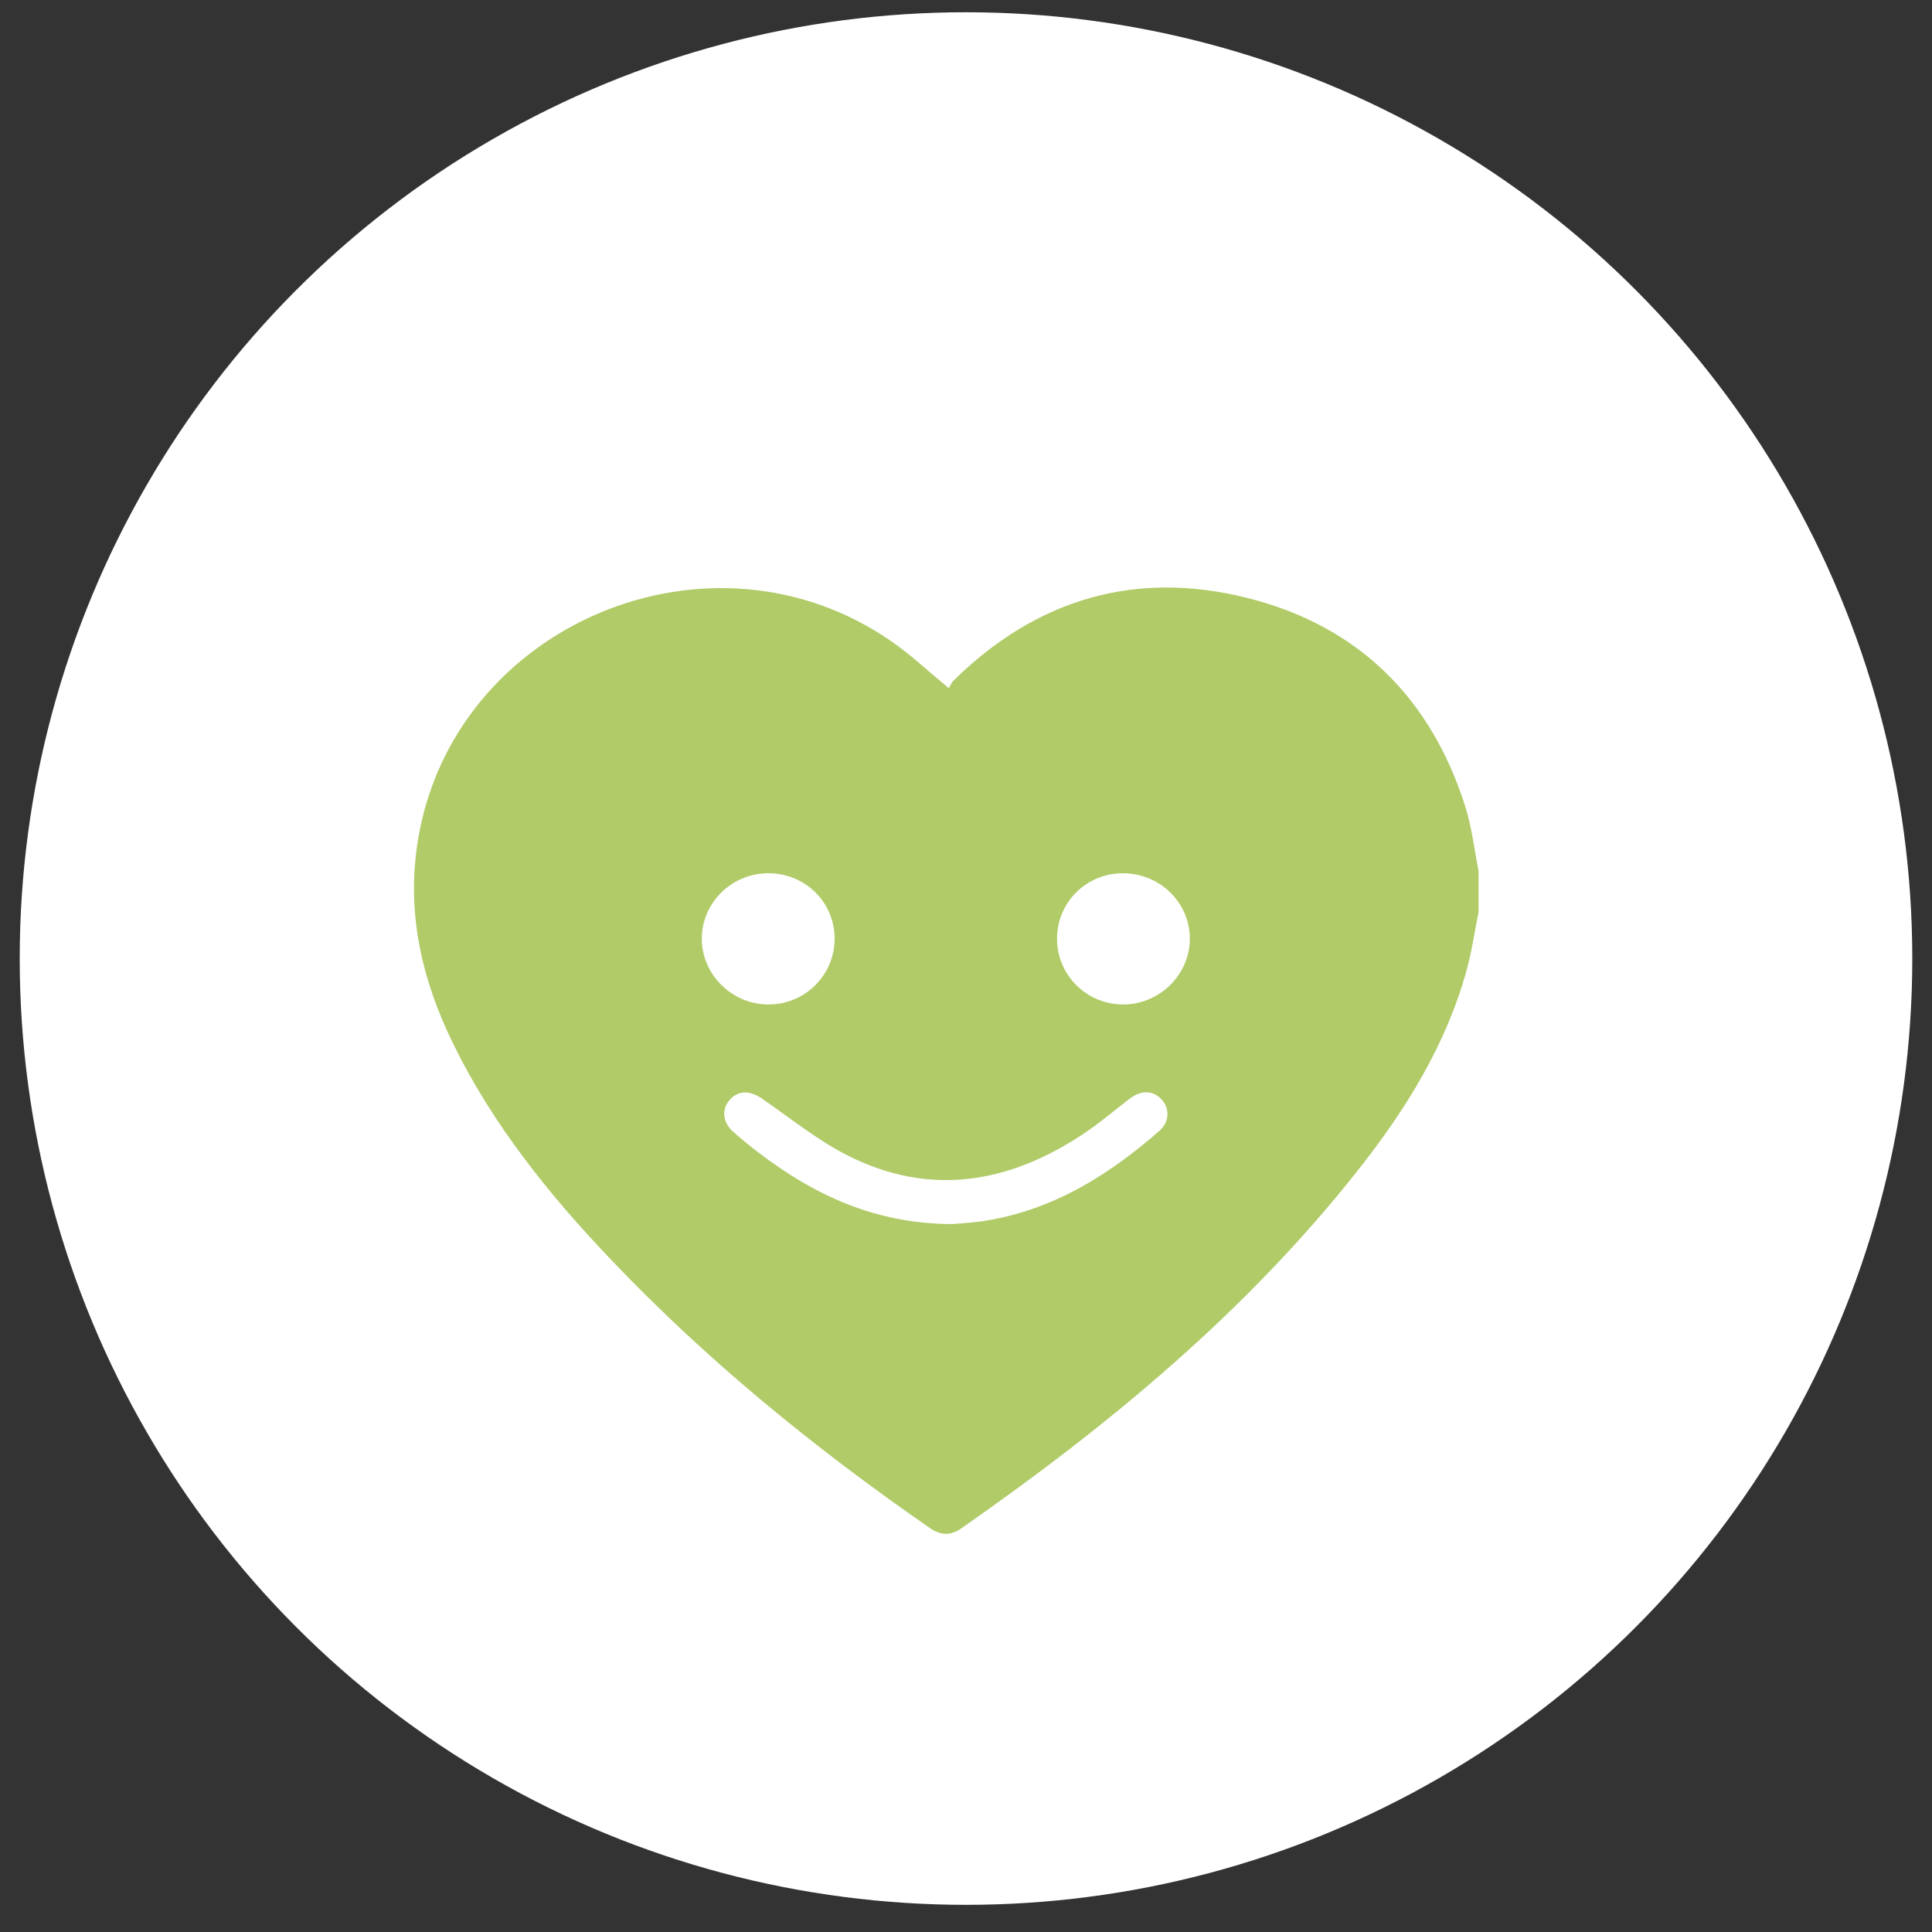
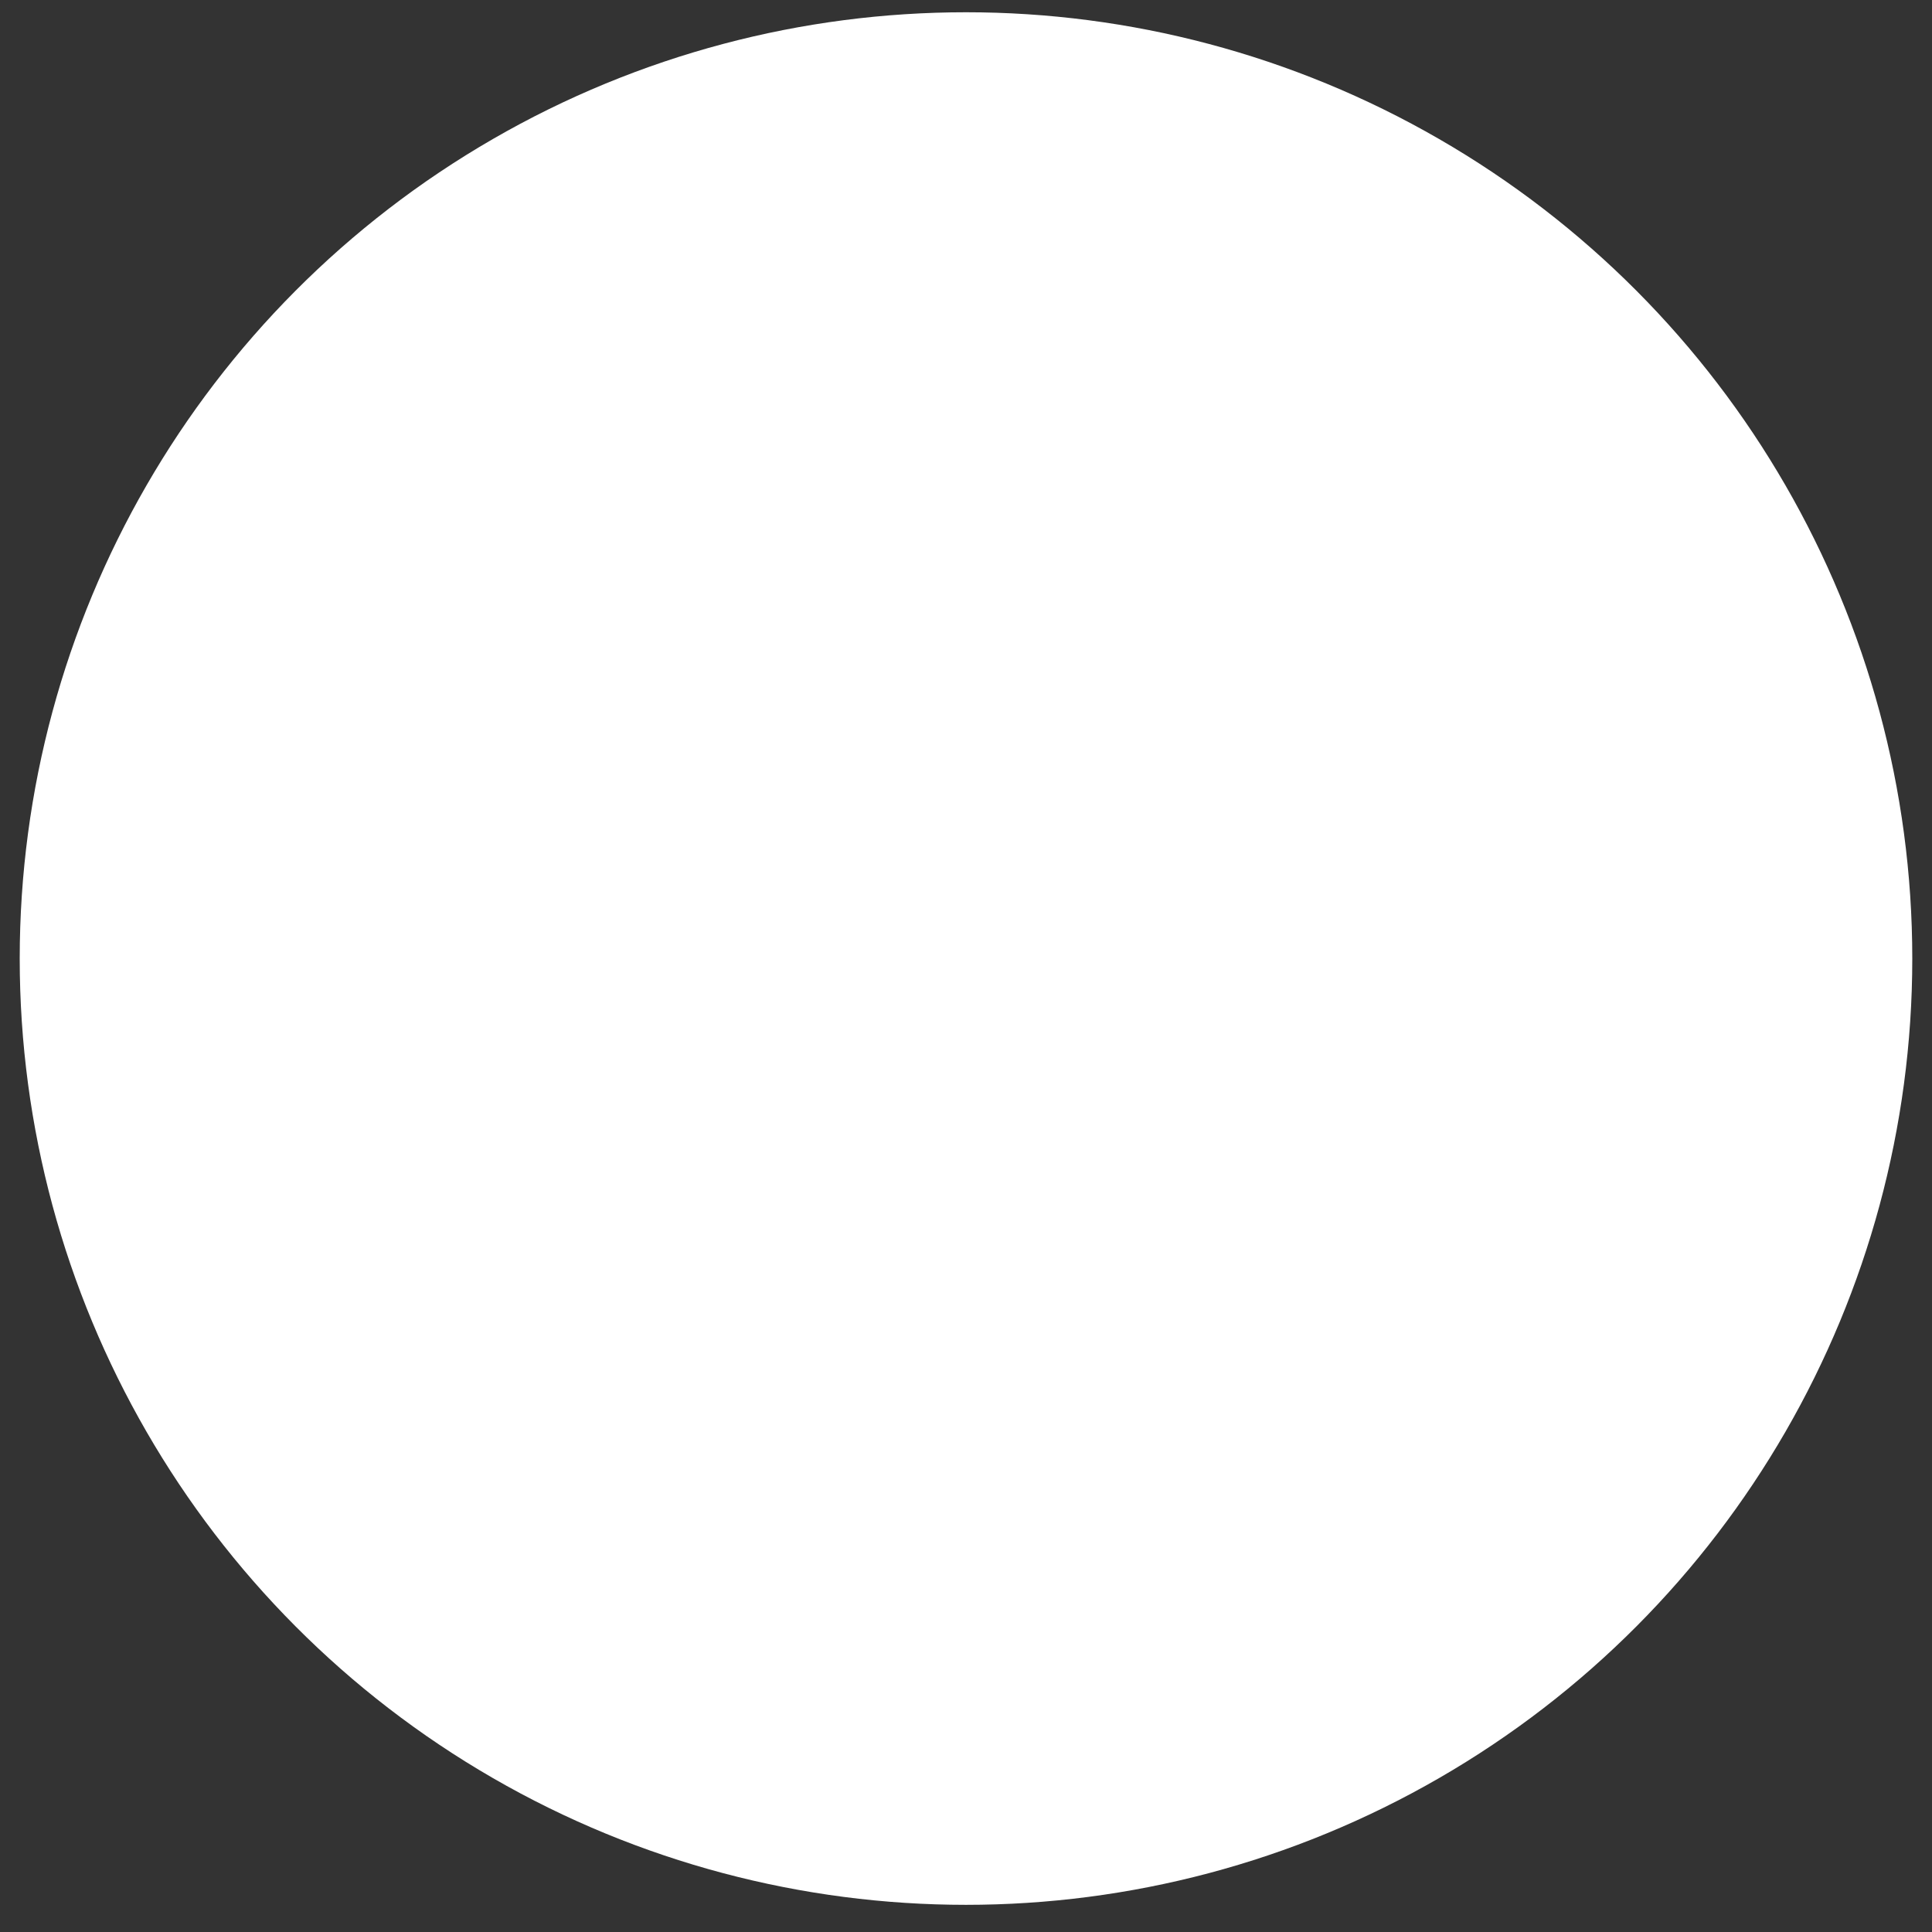
<svg xmlns="http://www.w3.org/2000/svg" width="49" height="49" viewBox="0 0 49 49" fill="none">
  <rect x="0" y="0" width="49" height="49" fill="#333333" stroke="none" />
  <circle cx="24.5" cy="24.311" r="24" fill="white" />
  <g clip-path="url(#clip0_2_59)">
-     <path d="M37.5 22.09V23.132C37.401 23.619 37.331 24.113 37.201 24.591C36.681 26.489 35.661 28.132 34.453 29.664C31.617 33.262 28.122 36.154 24.373 38.768C24.104 38.956 23.851 38.939 23.584 38.754C20.653 36.725 17.902 34.484 15.451 31.9C13.905 30.271 12.508 28.531 11.512 26.51C10.701 24.866 10.299 23.159 10.6 21.31C11.492 15.832 18.023 13.08 22.616 16.271C23.105 16.611 23.542 17.024 24.064 17.454C24.098 17.399 24.131 17.313 24.192 17.254C26.277 15.204 28.776 14.454 31.614 15.16C34.452 15.867 36.296 17.706 37.167 20.469C37.332 20.993 37.392 21.549 37.5 22.09ZM24.134 31.046C24.293 31.031 24.601 31.018 24.904 30.974C26.665 30.715 28.099 29.822 29.402 28.684C29.657 28.462 29.672 28.129 29.473 27.898C29.256 27.649 28.949 27.638 28.652 27.864C28.253 28.17 27.87 28.499 27.451 28.775C25.572 30.015 23.58 30.352 21.509 29.311C20.735 28.922 20.049 28.36 19.331 27.866C19.021 27.652 18.726 27.648 18.508 27.894C18.296 28.132 18.324 28.461 18.593 28.702C18.805 28.891 19.026 29.071 19.252 29.243C20.65 30.303 22.178 31.034 24.134 31.045V31.046ZM26.809 23.811C26.81 24.727 27.552 25.469 28.475 25.476C29.403 25.482 30.179 24.721 30.177 23.806C30.176 22.885 29.41 22.142 28.469 22.148C27.543 22.154 26.807 22.891 26.809 23.812V23.811ZM19.485 22.147C18.562 22.149 17.807 22.888 17.799 23.796C17.791 24.71 18.564 25.478 19.491 25.476C20.428 25.474 21.176 24.721 21.168 23.789C21.159 22.872 20.414 22.145 19.485 22.148V22.147Z" fill="#B0CB67" />
-   </g>
+     </g>
  <defs>
    <clipPath id="clip0_2_59">
      <rect width="27" height="24" fill="white" transform="translate(10.5 14.901)" />
    </clipPath>
  </defs>
</svg>